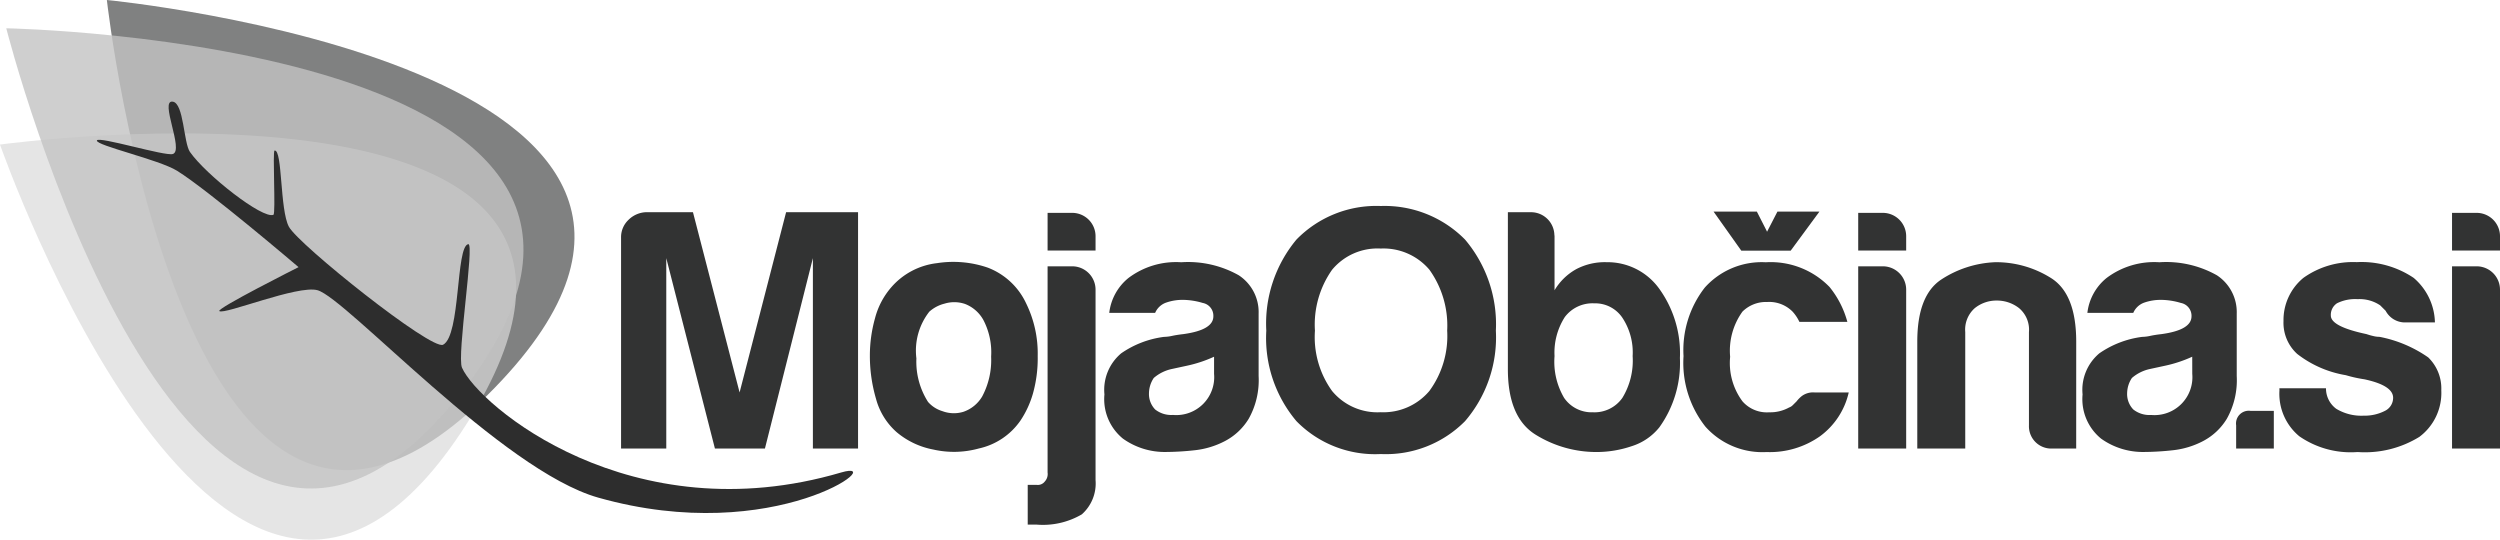
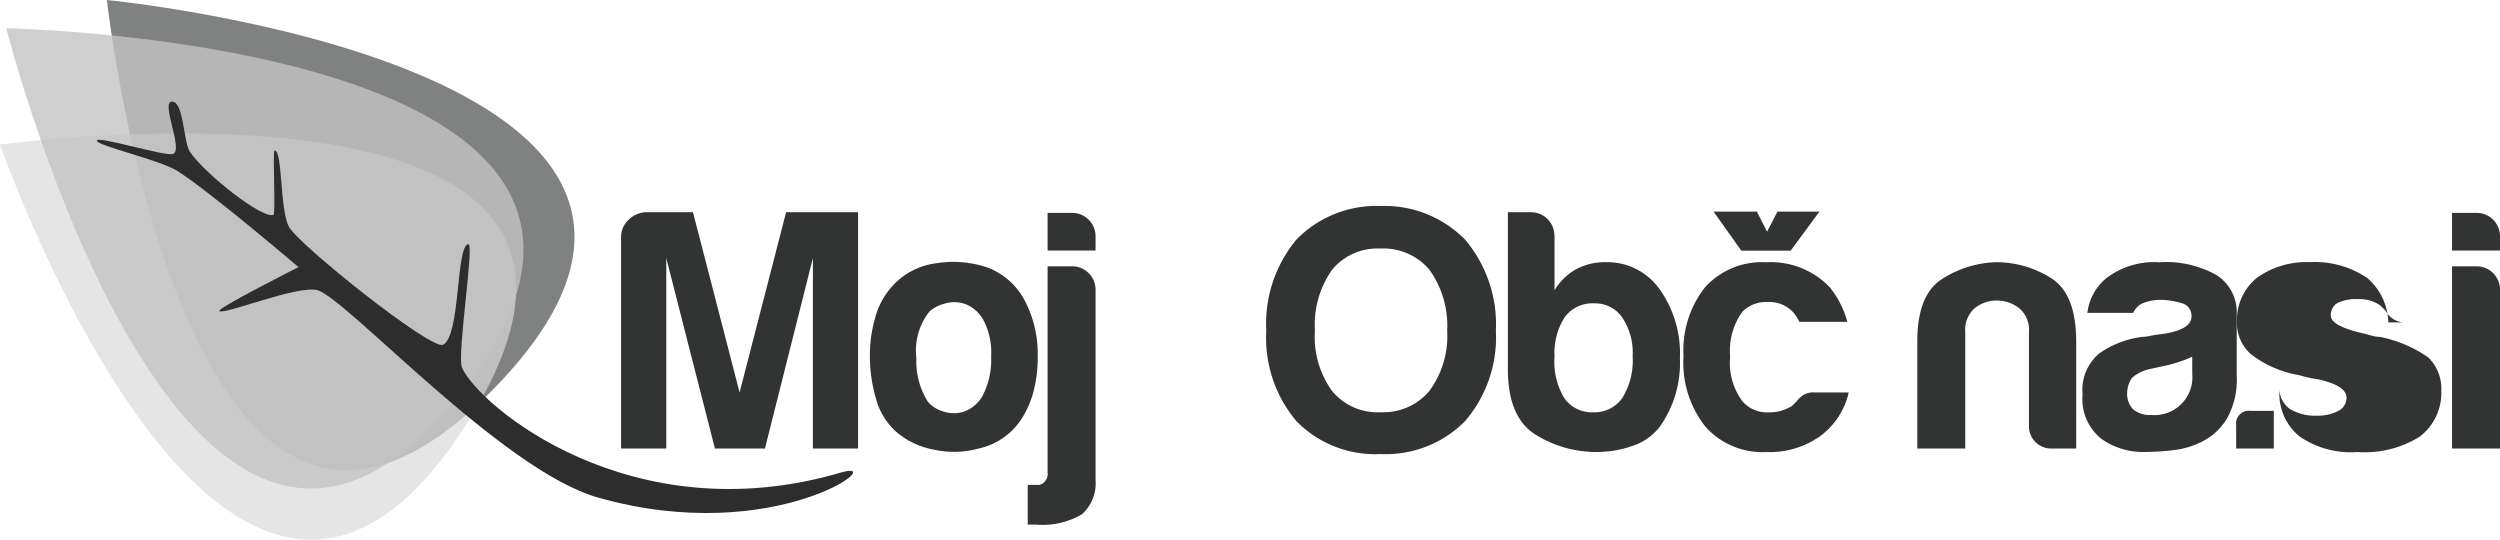
<svg xmlns="http://www.w3.org/2000/svg" width="172" height="37.131" viewBox="0 0 172 37.131">
  <defs>
    <style>.cls-1{fill:#323333;}.cls-2{fill:#808181;}.cls-3{fill:#dadada;opacity:0.7;}.cls-4{fill:#c3c3c3;opacity:0.8;}.cls-5{fill:#2d2d2d;}</style>
  </defs>
  <g id="Layer_2" data-name="Layer 2">
    <g id="Layer_1-2" data-name="Layer 1">
      <path class="cls-1" d="M42.729,30.86V16.342a1.634,1.634,0,0,1,.495-1.2,1.813,1.813,0,0,1,1.2-.542h3.252L50.884,27l3.2-12.4h4.95V30.86H55.927v-13.1l-3.3,13.1H49.187l-3.347-13.1v13.1Z" />
      <path class="cls-1" d="M61.685,29.729a4.662,4.662,0,0,1-1.414-2.286,10.516,10.516,0,0,1-.424-2.993A9.5,9.5,0,0,1,60.2,21.9a5.246,5.246,0,0,1,1.108-2.121,4.9,4.9,0,0,1,3.159-1.674,7.277,7.277,0,0,1,3.488.307,4.8,4.8,0,0,1,2.639,2.451,7.825,7.825,0,0,1,.8,3.63,8.991,8.991,0,0,1-.33,2.592,6.654,6.654,0,0,1-.849,1.839,4.7,4.7,0,0,1-2.875,1.932,6.41,6.41,0,0,1-3.135.071A5.485,5.485,0,0,1,61.685,29.729Zm2.263-8.3a4.346,4.346,0,0,0-.9,3.229,5.144,5.144,0,0,0,.8,2.993,2.111,2.111,0,0,0,.99.636,2.247,2.247,0,0,0,1.438.047,2.4,2.4,0,0,0,1.3-1.06,5.311,5.311,0,0,0,.614-2.734A4.8,4.8,0,0,0,67.648,22,2.454,2.454,0,0,0,66.4,20.914a2.293,2.293,0,0,0-1.414-.024A2.463,2.463,0,0,0,63.948,21.433Z" />
      <path class="cls-1" d="M70.707,36.093V33.359h.613a.608.608,0,0,0,.566-.236.751.751,0,0,0,.188-.613V18.322h1.7a1.608,1.608,0,0,1,1.6,1.6V33.029a2.84,2.84,0,0,1-.943,2.357,5.287,5.287,0,0,1-3.111.707Zm1.367-21.448h1.7a1.608,1.608,0,0,1,1.6,1.6v.99h-3.3Z" />
-       <path class="cls-1" d="M84.283,30.342a5.812,5.812,0,0,1-2.1.636,18.92,18.92,0,0,1-1.956.118,4.944,4.944,0,0,1-2.97-.919,3.5,3.5,0,0,1-1.272-3.041,3.277,3.277,0,0,1,1.154-2.828,6.657,6.657,0,0,1,2.946-1.131,2.781,2.781,0,0,0,.566-.071c.22-.047.472-.086.754-.118q2.075-.282,2.074-1.225a.894.894,0,0,0-.731-.92,4.863,4.863,0,0,0-1.343-.212,3.421,3.421,0,0,0-1.178.189,1.283,1.283,0,0,0-.754.707H76.316a3.629,3.629,0,0,1,1.32-2.4,5.44,5.44,0,0,1,3.63-1.084,7.108,7.108,0,0,1,3.959.895,3.027,3.027,0,0,1,1.368,2.64v4.29a5.419,5.419,0,0,1-.684,2.946A4.184,4.184,0,0,1,84.283,30.342Zm-.755-5.8a8.921,8.921,0,0,1-1.838.613l-1.084.235a2.79,2.79,0,0,0-1.226.613,1.921,1.921,0,0,0-.33,1.037,1.53,1.53,0,0,0,.425,1.132,1.787,1.787,0,0,0,1.225.376,2.609,2.609,0,0,0,2.828-2.828Z" />
      <path class="cls-1" d="M87.121,22.753a9.038,9.038,0,0,1,2.074-6.27,7.673,7.673,0,0,1,5.8-2.31,7.771,7.771,0,0,1,5.8,2.31,9.022,9.022,0,0,1,2.121,6.27,8.842,8.842,0,0,1-2.121,6.222,7.661,7.661,0,0,1-5.8,2.263,7.566,7.566,0,0,1-5.8-2.263A8.858,8.858,0,0,1,87.121,22.753Zm3.347,0A6.338,6.338,0,0,0,91.647,26.9a4.05,4.05,0,0,0,3.346,1.461A4.136,4.136,0,0,0,98.34,26.9a6.39,6.39,0,0,0,1.226-4.148,6.594,6.594,0,0,0-1.226-4.2A4.139,4.139,0,0,0,94.993,17.1a4.053,4.053,0,0,0-3.346,1.461A6.541,6.541,0,0,0,90.468,22.753Z" />
      <path class="cls-1" d="M106.952,16.2v3.771a3.979,3.979,0,0,1,1.508-1.461,4.221,4.221,0,0,1,2.075-.471,4.383,4.383,0,0,1,3.629,1.838,7.59,7.59,0,0,1,1.414,4.761,7.586,7.586,0,0,1-1.414,4.761,3.951,3.951,0,0,1-1.909,1.3,7.523,7.523,0,0,1-2.38.4,7.917,7.917,0,0,1-4.2-1.178q-1.934-1.179-1.933-4.526V14.6h1.6a1.61,1.61,0,0,1,1.6,1.6Zm5.374,8.3a4.325,4.325,0,0,0-.707-2.64,2.251,2.251,0,0,0-1.933-.99,2.382,2.382,0,0,0-2.027.943,4.536,4.536,0,0,0-.707,2.687,4.9,4.9,0,0,0,.66,2.875,2.294,2.294,0,0,0,1.98.99,2.342,2.342,0,0,0,2.027-.99A4.918,4.918,0,0,0,112.326,24.5Z" />
      <path class="cls-1" d="M124.836,27h2.357a5.145,5.145,0,0,1-1.98,3.017,6,6,0,0,1-3.677,1.084,5.25,5.25,0,0,1-4.2-1.744,7.071,7.071,0,0,1-1.509-4.855,7,7,0,0,1,1.461-4.714,5.256,5.256,0,0,1,4.2-1.744,5.645,5.645,0,0,1,4.384,1.7,6.478,6.478,0,0,1,1.226,2.4h-3.3a2.814,2.814,0,0,0-.471-.707,2.264,2.264,0,0,0-1.745-.66,2.3,2.3,0,0,0-1.7.66,4.61,4.61,0,0,0-.848,3.111,4.415,4.415,0,0,0,.848,3.064,2.227,2.227,0,0,0,1.838.754,2.673,2.673,0,0,0,1.368-.33.656.656,0,0,0,.259-.165l.26-.259a2.047,2.047,0,0,1,.376-.377A1.3,1.3,0,0,1,124.836,27Z" />
-       <path class="cls-1" d="M127.845,14.645h1.7a1.608,1.608,0,0,1,1.6,1.6v.99h-3.3Zm0,3.677h1.7a1.608,1.608,0,0,1,1.6,1.6V30.86h-3.3Z" />
      <path class="cls-1" d="M142.842,30.86h-1.65a1.533,1.533,0,0,1-1.6-1.6V22.846a1.939,1.939,0,0,0-.683-1.649,2.471,2.471,0,0,0-1.532-.519,2.375,2.375,0,0,0-1.509.519,1.969,1.969,0,0,0-.659,1.649V30.86h-3.3V23.507q0-3.206,1.673-4.29a7.31,7.31,0,0,1,3.7-1.178,7.093,7.093,0,0,1,3.818,1.084q1.743,1.084,1.744,4.384Z" />
      <path class="cls-1" d="M151.58,30.342a5.818,5.818,0,0,1-2.1.636,18.922,18.922,0,0,1-1.957.118,4.941,4.941,0,0,1-2.969-.919,3.5,3.5,0,0,1-1.273-3.041,3.275,3.275,0,0,1,1.155-2.828,6.652,6.652,0,0,1,2.946-1.131,2.772,2.772,0,0,0,.565-.071q.33-.071.755-.118,2.073-.282,2.074-1.225a.9.9,0,0,0-.731-.92,4.863,4.863,0,0,0-1.343-.212,3.431,3.431,0,0,0-1.179.189,1.286,1.286,0,0,0-.754.707h-3.158a3.629,3.629,0,0,1,1.32-2.4,5.438,5.438,0,0,1,3.63-1.084,7.108,7.108,0,0,1,3.959.895,3.028,3.028,0,0,1,1.367,2.64v4.29a5.419,5.419,0,0,1-.683,2.946A4.184,4.184,0,0,1,151.58,30.342Zm-.755-5.8a8.943,8.943,0,0,1-1.838.613l-1.084.235a2.79,2.79,0,0,0-1.226.613,1.921,1.921,0,0,0-.33,1.037,1.529,1.529,0,0,0,.424,1.132A1.79,1.79,0,0,0,148,28.55a2.609,2.609,0,0,0,2.828-2.828Z" />
      <path class="cls-1" d="M154.839,28.268h1.6V30.86h-2.592v-1.6A.875.875,0,0,1,154.839,28.268Z" />
-       <path class="cls-1" d="M156.822,26.712h3.206a1.735,1.735,0,0,0,.707,1.414,3.343,3.343,0,0,0,1.886.472,3.043,3.043,0,0,0,1.461-.33,1,1,0,0,0,.565-.9q0-.848-1.979-1.273a9.037,9.037,0,0,1-1.273-.282,7.443,7.443,0,0,1-3.347-1.462,2.892,2.892,0,0,1-.943-2.262,3.757,3.757,0,0,1,1.367-2.97,5.877,5.877,0,0,1,3.677-1.084,6.421,6.421,0,0,1,3.913,1.084,4.148,4.148,0,0,1,1.461,3.064H165.5a1.5,1.5,0,0,1-1.367-.8l-.377-.376a2.54,2.54,0,0,0-1.556-.425,2.8,2.8,0,0,0-1.414.283.95.95,0,0,0-.424.849q0,.753,2.451,1.272a4.43,4.43,0,0,0,.5.141,1.763,1.763,0,0,0,.4.048,8.743,8.743,0,0,1,3.348,1.414,2.974,2.974,0,0,1,.9,2.262,3.769,3.769,0,0,1-1.509,3.206A7.147,7.147,0,0,1,162.2,31.1a6.223,6.223,0,0,1-4.007-1.084,3.792,3.792,0,0,1-1.367-3.159Z" />
+       <path class="cls-1" d="M156.822,26.712a1.735,1.735,0,0,0,.707,1.414,3.343,3.343,0,0,0,1.886.472,3.043,3.043,0,0,0,1.461-.33,1,1,0,0,0,.565-.9q0-.848-1.979-1.273a9.037,9.037,0,0,1-1.273-.282,7.443,7.443,0,0,1-3.347-1.462,2.892,2.892,0,0,1-.943-2.262,3.757,3.757,0,0,1,1.367-2.97,5.877,5.877,0,0,1,3.677-1.084,6.421,6.421,0,0,1,3.913,1.084,4.148,4.148,0,0,1,1.461,3.064H165.5a1.5,1.5,0,0,1-1.367-.8l-.377-.376a2.54,2.54,0,0,0-1.556-.425,2.8,2.8,0,0,0-1.414.283.95.95,0,0,0-.424.849q0,.753,2.451,1.272a4.43,4.43,0,0,0,.5.141,1.763,1.763,0,0,0,.4.048,8.743,8.743,0,0,1,3.348,1.414,2.974,2.974,0,0,1,.9,2.262,3.769,3.769,0,0,1-1.509,3.206A7.147,7.147,0,0,1,162.2,31.1a6.223,6.223,0,0,1-4.007-1.084,3.792,3.792,0,0,1-1.367-3.159Z" />
      <path class="cls-1" d="M168.7,14.645h1.7a1.608,1.608,0,0,1,1.6,1.6v.99h-3.3Zm0,3.677h1.7a1.608,1.608,0,0,1,1.6,1.6V30.86h-3.3Z" />
      <path class="cls-1" d="M119.8,17.244l-1.906-2.685h2.978l.67,1.315.03.072.715-1.387h2.889L123.2,17.244Z" />
      <path class="cls-2" d="M7.352,0S55.435,4.653,34.038,26.678C12.772,48.567,7.352,0,7.352,0Z" />
      <path class="cls-3" d="M0,9.946S48.6,3.289,32.092,29.18C15.685,54.913,0,9.946,0,9.946Z" />
      <path class="cls-4" d="M.432,1.946s50.287.928,31.3,25.059C12.858,50.989.432,1.946.432,1.946Z" />
      <path class="cls-5" d="M6.665,9.667c.074-.325,4.693,1.1,5.227.928.785-.249-.948-3.756,0-3.6.758.12.738,2.832,1.177,3.46,1.1,1.575,4.994,4.632,5.742,4.324.173-.071-.073-4.405.081-4.423.55-.065.356,4.064.982,5.241.653,1.228,9.816,8.542,10.613,8.12,1.212-.638.865-6.776,1.73-6.919.447-.074-.8,7.673-.432,8.5,1.153,2.6,11.62,11.465,26.091,7.208,3.462-1.018-4.469,5.192-16.721,1.73C34.524,32.362,23.818,20.5,21.838,19.965c-1.355-.368-6.4,1.708-6.748,1.438-.219-.172,5.451-3.024,5.451-3.024s-6.224-5.307-8.361-6.631C10.94,10.979,6.587,10.008,6.665,9.667Z" />
    </g>
  </g>
</svg>